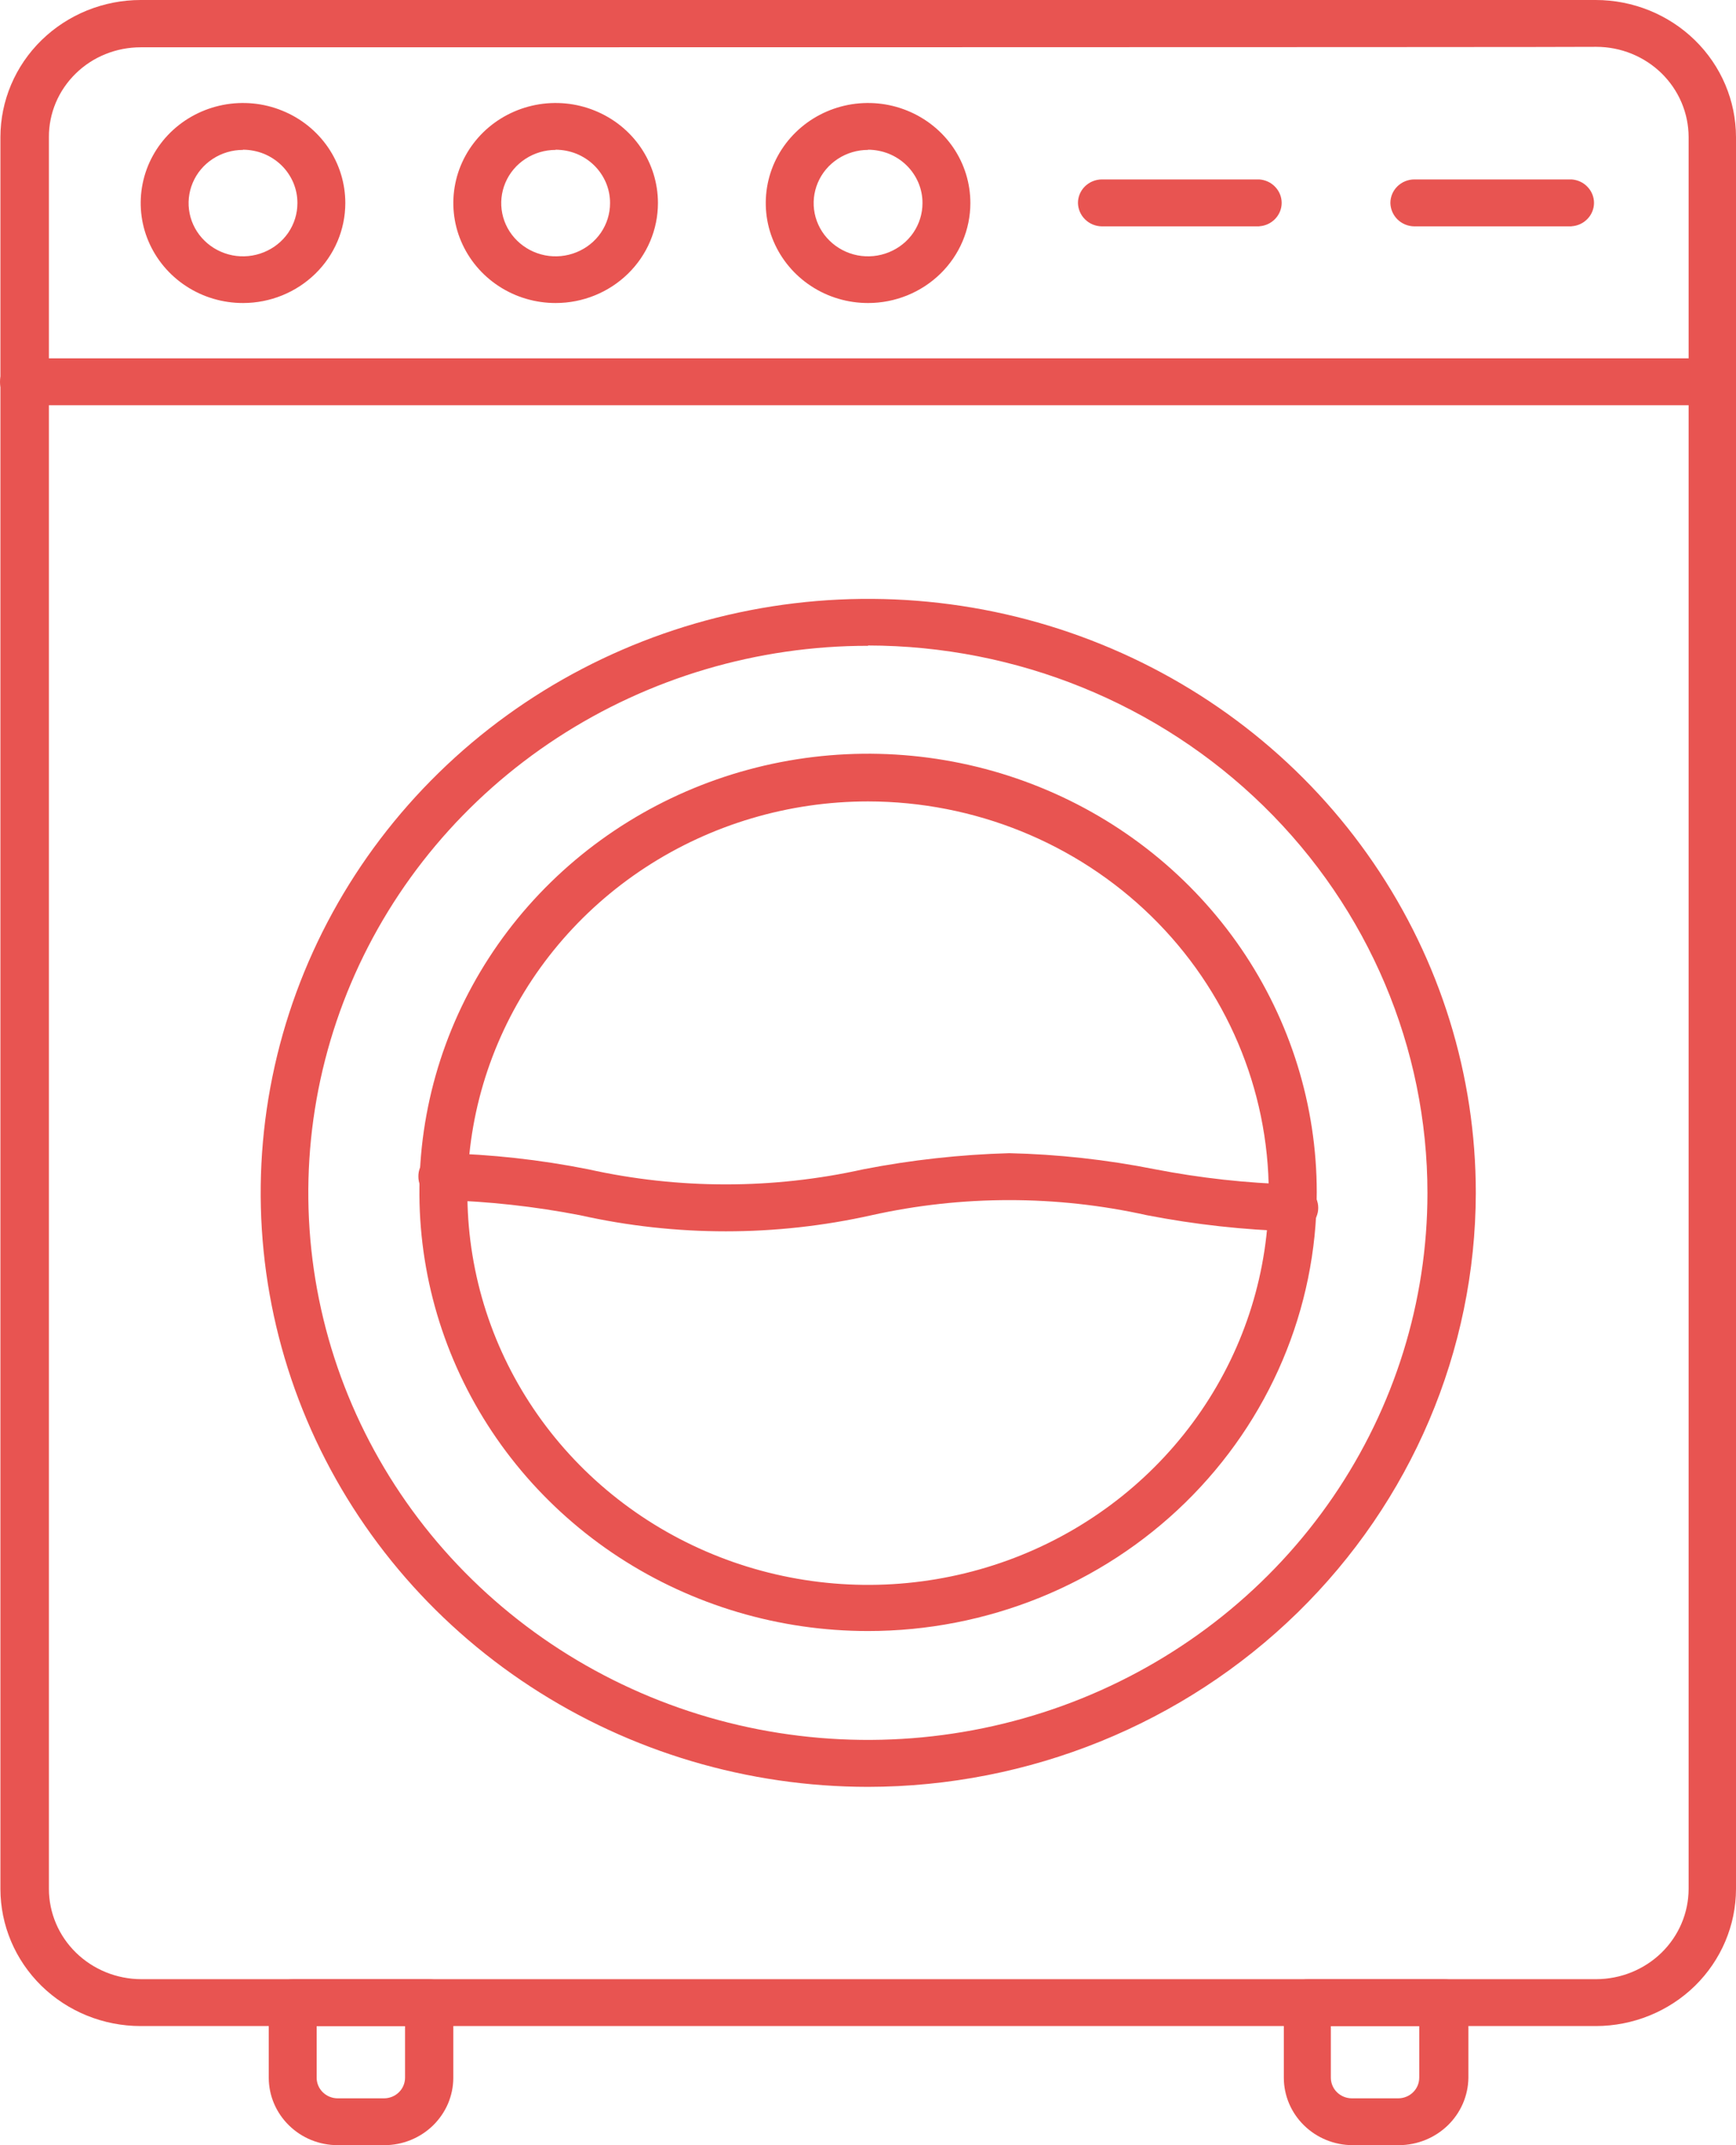
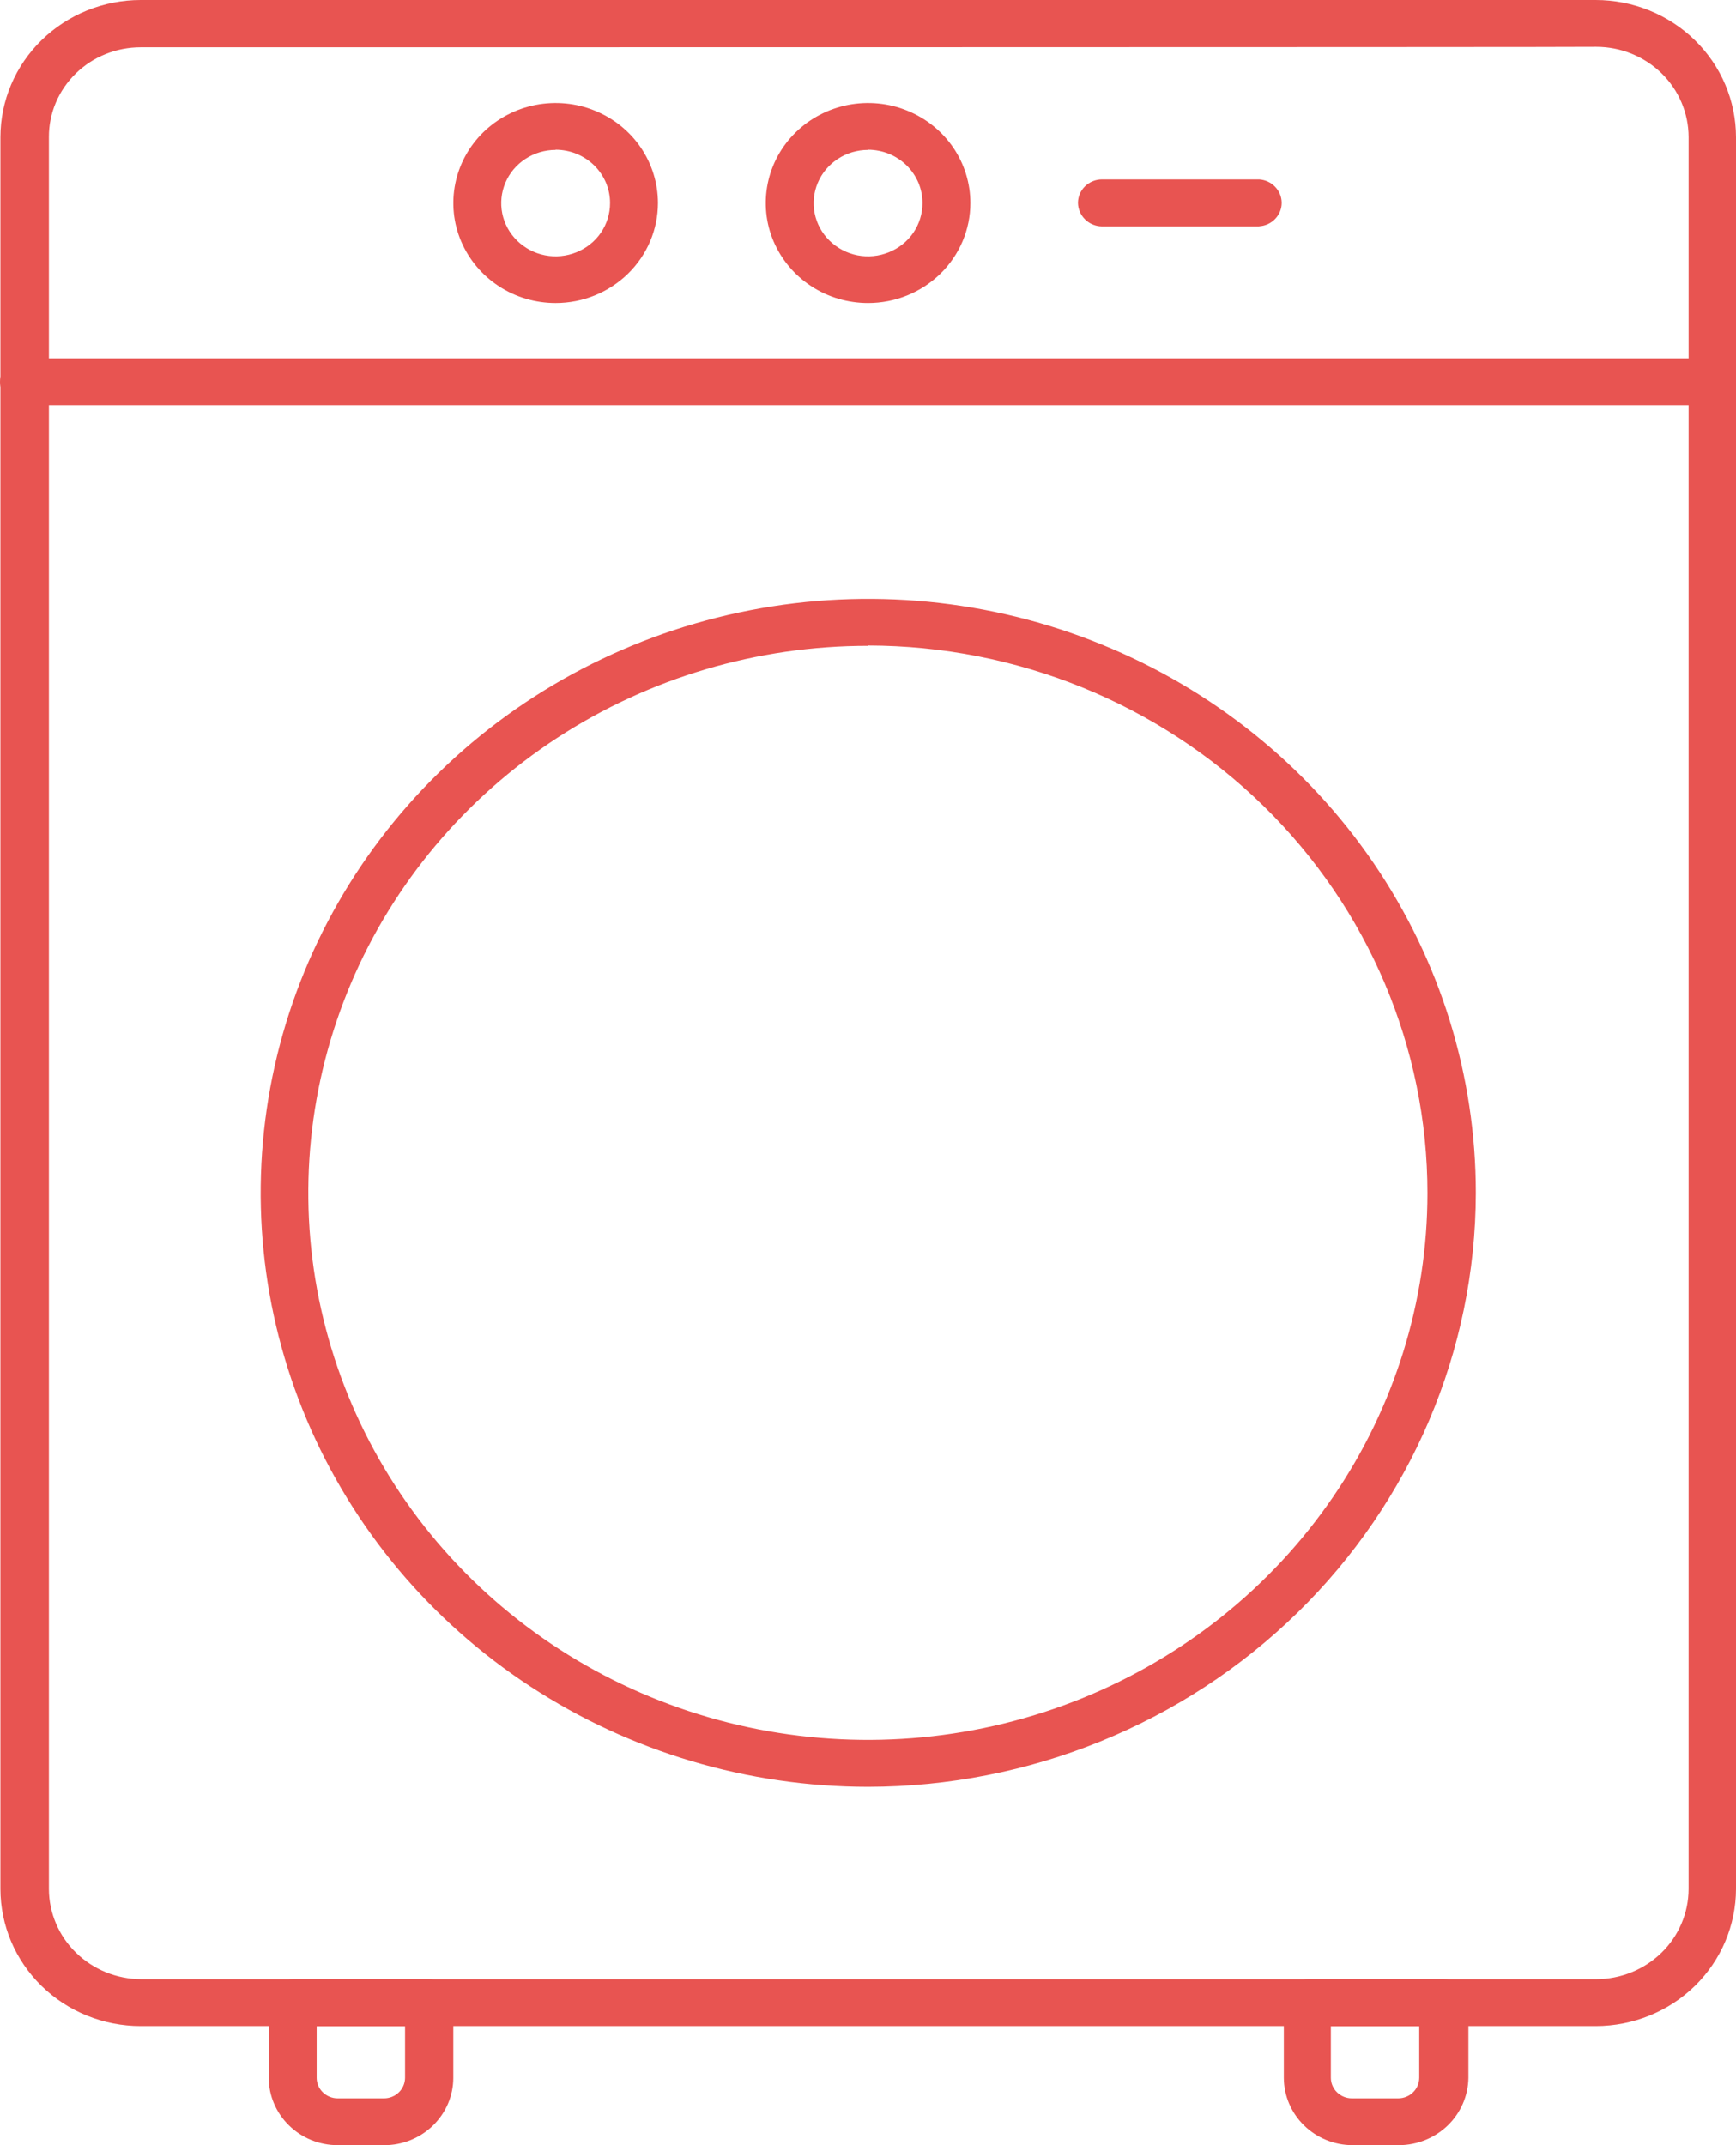
<svg xmlns="http://www.w3.org/2000/svg" width="34" height="42" viewBox="0 0 34 42" fill="none">
  <path d="M31.253 39.668H2.755C2.027 39.668 1.328 39.385 0.813 38.882C0.298 38.378 0.009 37.696 0.008 36.984V2.685C0.009 1.973 0.298 1.29 0.813 0.787C1.328 0.284 2.027 0 2.755 0H31.253C31.981 0 32.68 0.284 33.195 0.787C33.71 1.29 33.999 1.973 34 2.685V36.984C33.999 37.695 33.71 38.377 33.196 38.881C32.681 39.384 31.983 39.667 31.255 39.668H31.253ZM2.755 0.926C2.519 0.926 2.285 0.971 2.067 1.059C1.848 1.147 1.65 1.276 1.483 1.44C1.316 1.603 1.183 1.797 1.093 2.01C1.003 2.223 0.957 2.452 0.958 2.683V36.984C0.959 37.452 1.149 37.9 1.488 38.231C1.827 38.562 2.286 38.749 2.765 38.75H31.263C31.742 38.749 32.201 38.563 32.541 38.232C32.88 37.901 33.071 37.452 33.072 36.984V2.683C33.071 2.214 32.88 1.766 32.541 1.434C32.201 1.103 31.742 0.917 31.263 0.917C31.263 0.926 2.755 0.926 2.755 0.926Z" fill="#E85451" />
  <path d="M33.518 7.934H0.47C0.345 7.934 0.226 7.886 0.138 7.8C0.05 7.714 0 7.597 0 7.475C0.001 7.354 0.051 7.238 0.139 7.152C0.227 7.066 0.346 7.017 0.47 7.016H33.518C33.642 7.017 33.761 7.066 33.849 7.152C33.937 7.238 33.987 7.354 33.988 7.475C33.988 7.597 33.939 7.714 33.85 7.8C33.762 7.886 33.643 7.934 33.518 7.934Z" fill="#E85451" />
  <path d="M17.001 34.985C14.648 34.984 12.347 34.301 10.391 33.022C8.434 31.744 6.91 29.927 6.01 27.802C5.11 25.676 4.875 23.338 5.335 21.082C5.795 18.826 6.93 16.754 8.595 15.128C10.259 13.502 12.38 12.396 14.689 11.948C16.997 11.5 19.39 11.731 21.564 12.613C23.738 13.494 25.596 14.985 26.902 16.898C28.209 18.811 28.906 21.06 28.904 23.361C28.898 26.443 27.641 29.397 25.41 31.576C23.179 33.755 20.155 34.981 17.001 34.985ZM17.001 12.644C14.834 12.643 12.715 13.271 10.912 14.447C9.11 15.623 7.704 17.295 6.874 19.252C6.044 21.209 5.826 23.362 6.248 25.44C6.67 27.518 7.713 29.427 9.245 30.925C10.777 32.424 12.729 33.445 14.854 33.859C16.98 34.273 19.184 34.062 21.187 33.253C23.19 32.443 24.902 31.071 26.107 29.31C27.312 27.549 27.956 25.479 27.957 23.361C27.957 20.519 26.804 17.794 24.75 15.784C22.695 13.773 19.909 12.642 17.001 12.638V12.644Z" fill="#E85451" />
-   <path d="M17.001 31.934C15.263 31.934 13.565 31.43 12.119 30.487C10.674 29.543 9.548 28.202 8.883 26.632C8.218 25.063 8.044 23.336 8.383 21.67C8.722 20.004 9.559 18.474 10.788 17.273C12.017 16.072 13.582 15.254 15.287 14.922C16.992 14.591 18.759 14.761 20.364 15.411C21.97 16.061 23.342 17.162 24.308 18.574C25.273 19.987 25.789 21.647 25.789 23.346C25.789 25.623 24.863 27.808 23.215 29.419C21.567 31.029 19.332 31.934 17.001 31.934ZM17.001 15.691C15.449 15.691 13.932 16.141 12.642 16.983C11.351 17.826 10.345 19.024 9.751 20.426C9.157 21.827 9.002 23.369 9.305 24.857C9.607 26.345 10.355 27.711 11.452 28.784C12.55 29.857 13.948 30.587 15.47 30.883C16.993 31.179 18.571 31.027 20.005 30.447C21.439 29.866 22.664 28.883 23.526 27.622C24.389 26.36 24.849 24.878 24.849 23.361C24.847 21.327 24.02 19.377 22.549 17.939C21.077 16.501 19.082 15.693 17.001 15.691Z" fill="#E85451" />
-   <path d="M25.318 24.108C24.359 24.081 23.404 23.975 22.464 23.793C20.688 23.398 18.845 23.398 17.069 23.793C15.191 24.213 13.239 24.213 11.361 23.793C10.472 23.621 9.57 23.521 8.664 23.496C8.539 23.496 8.42 23.448 8.331 23.361C8.243 23.275 8.194 23.159 8.194 23.037C8.193 22.976 8.204 22.916 8.227 22.86C8.251 22.804 8.285 22.753 8.329 22.71C8.373 22.667 8.425 22.633 8.483 22.61C8.54 22.588 8.602 22.576 8.664 22.578C9.623 22.6 10.578 22.706 11.518 22.893C13.293 23.288 15.137 23.288 16.912 22.893C17.853 22.71 18.808 22.605 19.766 22.578C20.725 22.6 21.68 22.706 22.62 22.893C23.509 23.065 24.412 23.165 25.318 23.19C25.382 23.186 25.446 23.195 25.507 23.216C25.567 23.237 25.622 23.27 25.669 23.313C25.716 23.356 25.753 23.408 25.779 23.466C25.805 23.523 25.818 23.585 25.818 23.648C25.818 23.711 25.805 23.773 25.779 23.831C25.753 23.888 25.716 23.94 25.669 23.983C25.622 24.026 25.567 24.059 25.507 24.08C25.446 24.102 25.382 24.11 25.318 24.107V24.108Z" fill="#E85451" />
-   <path d="M4.759 5.933C4.363 5.933 3.976 5.819 3.646 5.603C3.317 5.388 3.06 5.082 2.908 4.724C2.756 4.367 2.717 3.973 2.794 3.593C2.871 3.213 3.062 2.864 3.342 2.59C3.623 2.316 3.98 2.13 4.369 2.054C4.757 1.979 5.16 2.017 5.526 2.166C5.893 2.314 6.205 2.565 6.426 2.887C6.646 3.209 6.763 3.588 6.763 3.975C6.763 4.494 6.552 4.992 6.176 5.359C5.8 5.726 5.291 5.933 4.759 5.933ZM4.759 2.935C4.549 2.935 4.343 2.996 4.167 3.111C3.992 3.225 3.855 3.388 3.775 3.578C3.694 3.769 3.673 3.978 3.714 4.18C3.755 4.382 3.857 4.568 4.006 4.713C4.155 4.859 4.345 4.958 4.552 4.999C4.758 5.039 4.973 5.018 5.167 4.939C5.362 4.86 5.529 4.727 5.646 4.556C5.763 4.384 5.825 4.183 5.825 3.977C5.826 3.84 5.798 3.704 5.745 3.577C5.691 3.451 5.613 3.335 5.514 3.238C5.415 3.141 5.297 3.064 5.168 3.011C5.039 2.959 4.9 2.932 4.759 2.931V2.935Z" fill="#E85451" />
  <path d="M10.882 5.933C10.486 5.933 10.099 5.819 9.769 5.603C9.44 5.388 9.183 5.082 9.031 4.724C8.879 4.367 8.84 3.973 8.917 3.593C8.994 3.213 9.185 2.864 9.465 2.59C9.746 2.316 10.103 2.13 10.492 2.054C10.88 1.979 11.283 2.017 11.649 2.166C12.015 2.314 12.329 2.565 12.549 2.887C12.769 3.209 12.886 3.588 12.886 3.975C12.886 4.494 12.675 4.992 12.299 5.359C11.923 5.726 11.414 5.933 10.882 5.933ZM10.882 2.935C10.672 2.935 10.466 2.996 10.29 3.111C10.115 3.225 9.978 3.388 9.898 3.578C9.817 3.769 9.796 3.978 9.837 4.18C9.878 4.382 9.98 4.568 10.129 4.713C10.278 4.859 10.468 4.958 10.675 4.999C10.881 5.039 11.096 5.018 11.29 4.939C11.485 4.86 11.652 4.727 11.769 4.556C11.886 4.384 11.948 4.183 11.948 3.977C11.949 3.84 11.921 3.704 11.868 3.577C11.814 3.451 11.736 3.335 11.637 3.238C11.538 3.141 11.42 3.064 11.291 3.011C11.162 2.959 11.023 2.932 10.882 2.931V2.935Z" fill="#E85451" />
  <path d="M17.001 5.933C16.605 5.933 16.218 5.819 15.888 5.603C15.559 5.388 15.302 5.082 15.15 4.724C14.998 4.367 14.959 3.973 15.036 3.593C15.113 3.213 15.304 2.864 15.585 2.59C15.865 2.316 16.222 2.13 16.61 2.054C16.999 1.979 17.402 2.017 17.768 2.166C18.134 2.314 18.447 2.565 18.668 2.887C18.888 3.209 19.005 3.588 19.005 3.975C19.005 4.494 18.794 4.992 18.418 5.359C18.042 5.726 17.533 5.933 17.001 5.933ZM17.001 2.935C16.791 2.935 16.584 2.996 16.409 3.111C16.234 3.225 16.097 3.388 16.017 3.578C15.936 3.769 15.915 3.978 15.956 4.18C15.997 4.382 16.099 4.568 16.248 4.713C16.397 4.859 16.587 4.958 16.793 4.999C17 5.039 17.215 5.018 17.409 4.939C17.604 4.86 17.771 4.727 17.888 4.556C18.005 4.384 18.067 4.183 18.067 3.977C18.068 3.84 18.04 3.704 17.987 3.577C17.933 3.451 17.855 3.335 17.756 3.238C17.657 3.141 17.539 3.064 17.41 3.011C17.28 2.959 17.142 2.932 17.001 2.931V2.935Z" fill="#E85451" />
  <path d="M24.662 4.432H21.582C21.458 4.431 21.339 4.382 21.252 4.296C21.164 4.21 21.114 4.094 21.112 3.973C21.112 3.851 21.162 3.734 21.25 3.648C21.338 3.562 21.458 3.513 21.582 3.513H24.662C24.781 3.521 24.893 3.572 24.974 3.658C25.056 3.743 25.102 3.855 25.102 3.972C25.102 4.089 25.056 4.201 24.974 4.286C24.893 4.371 24.781 4.423 24.662 4.43V4.432Z" fill="#E85451" />
-   <path d="M30.779 4.432H27.701C27.577 4.431 27.458 4.382 27.37 4.296C27.283 4.21 27.233 4.094 27.231 3.973C27.231 3.851 27.281 3.734 27.369 3.648C27.457 3.562 27.577 3.513 27.701 3.513H30.779C30.898 3.521 31.01 3.572 31.091 3.658C31.173 3.743 31.219 3.855 31.219 3.972C31.219 4.089 31.173 4.201 31.091 4.286C31.01 4.371 30.898 4.423 30.779 4.43V4.432Z" fill="#E85451" />
  <path d="M7.522 42H6.613C6.255 42 5.912 41.861 5.66 41.613C5.407 41.366 5.264 41.031 5.264 40.682V39.211C5.264 39.089 5.313 38.972 5.402 38.886C5.49 38.8 5.609 38.752 5.734 38.752H8.408C8.533 38.752 8.652 38.8 8.741 38.886C8.829 38.972 8.878 39.089 8.878 39.211V40.682C8.878 40.855 8.842 41.027 8.774 41.188C8.705 41.348 8.605 41.493 8.479 41.616C8.353 41.738 8.204 41.835 8.04 41.901C7.875 41.967 7.7 42.001 7.522 42ZM6.202 39.67V40.682C6.202 40.788 6.246 40.89 6.323 40.965C6.4 41.04 6.504 41.083 6.613 41.083H7.522C7.631 41.083 7.735 41.04 7.812 40.965C7.889 40.89 7.932 40.788 7.933 40.682V39.67H6.202Z" fill="#E85451" />
  <path d="M27.402 42H26.493C26.136 42 25.793 41.861 25.54 41.613C25.287 41.366 25.145 41.031 25.144 40.682V39.211C25.144 39.089 25.194 38.972 25.282 38.886C25.37 38.8 25.49 38.752 25.614 38.752H28.289C28.413 38.752 28.533 38.8 28.621 38.886C28.709 38.972 28.759 39.089 28.759 39.211V40.682C28.754 41.032 28.61 41.365 28.356 41.612C28.102 41.858 27.76 41.998 27.402 42ZM26.065 39.67V40.682C26.066 40.788 26.109 40.89 26.186 40.965C26.263 41.04 26.367 41.083 26.476 41.083H27.385C27.494 41.083 27.598 41.04 27.675 40.965C27.752 40.89 27.795 40.788 27.796 40.682V39.67H26.065Z" fill="#E85451" />
</svg>